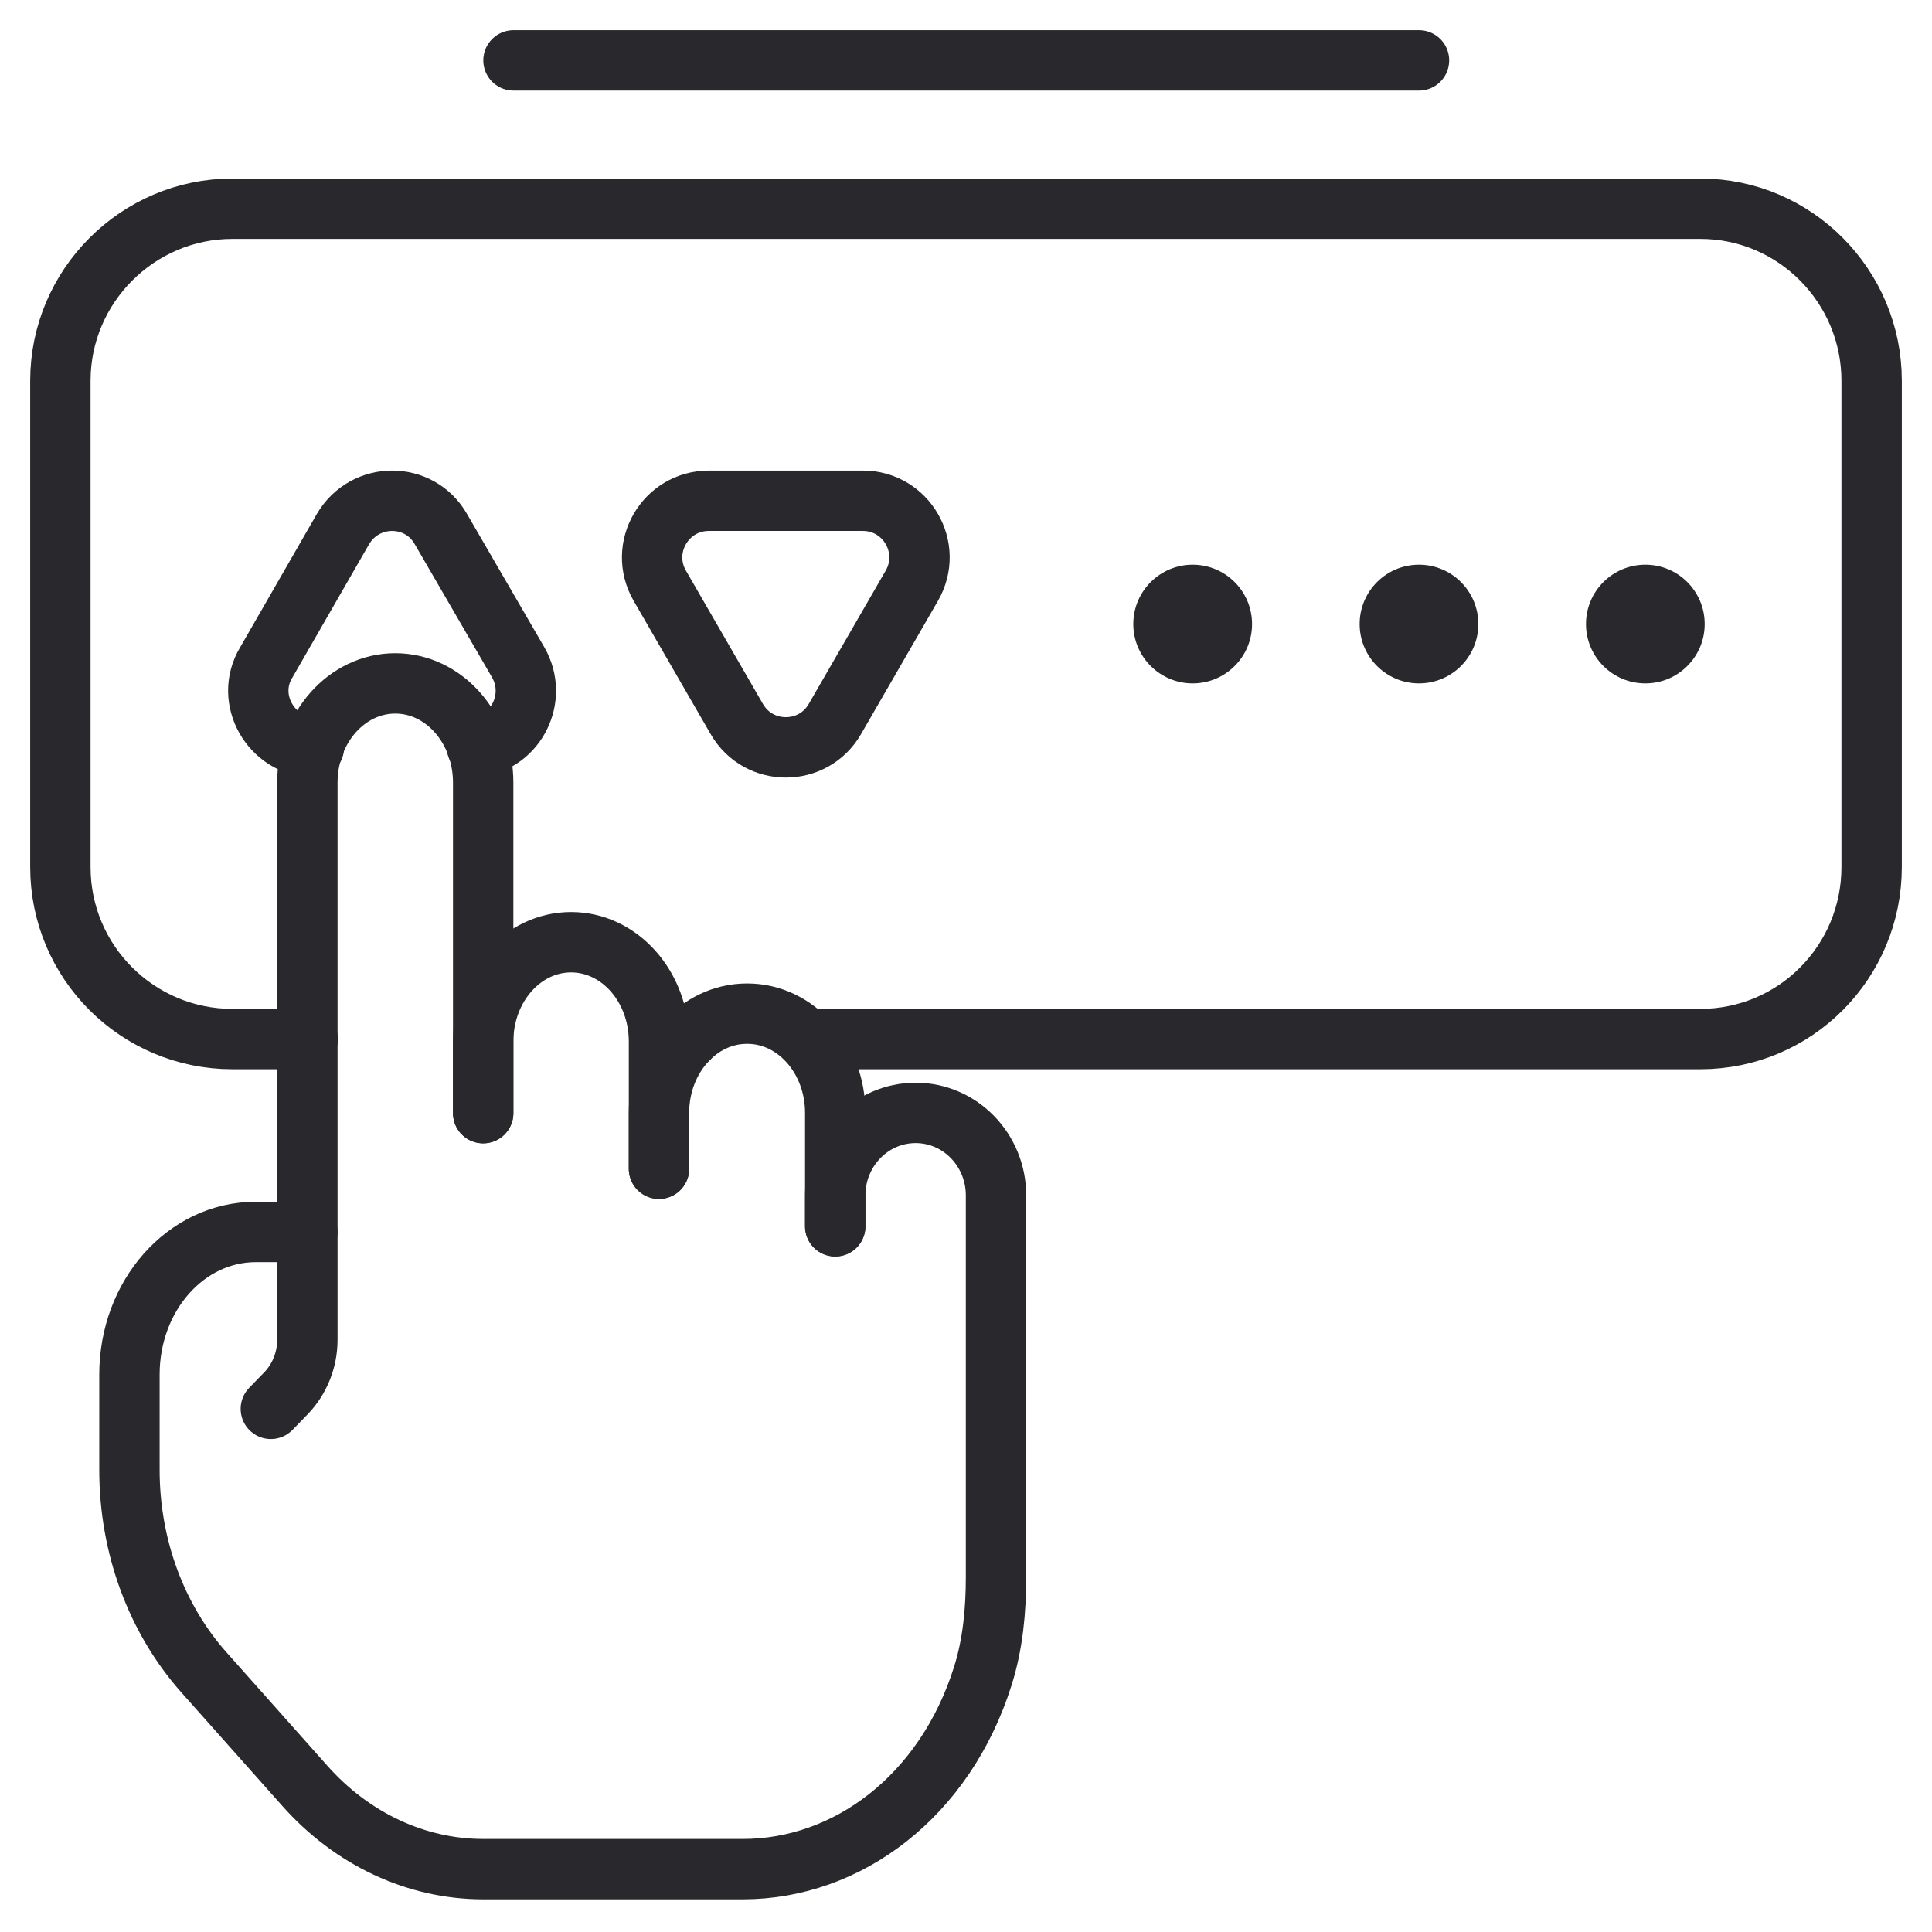
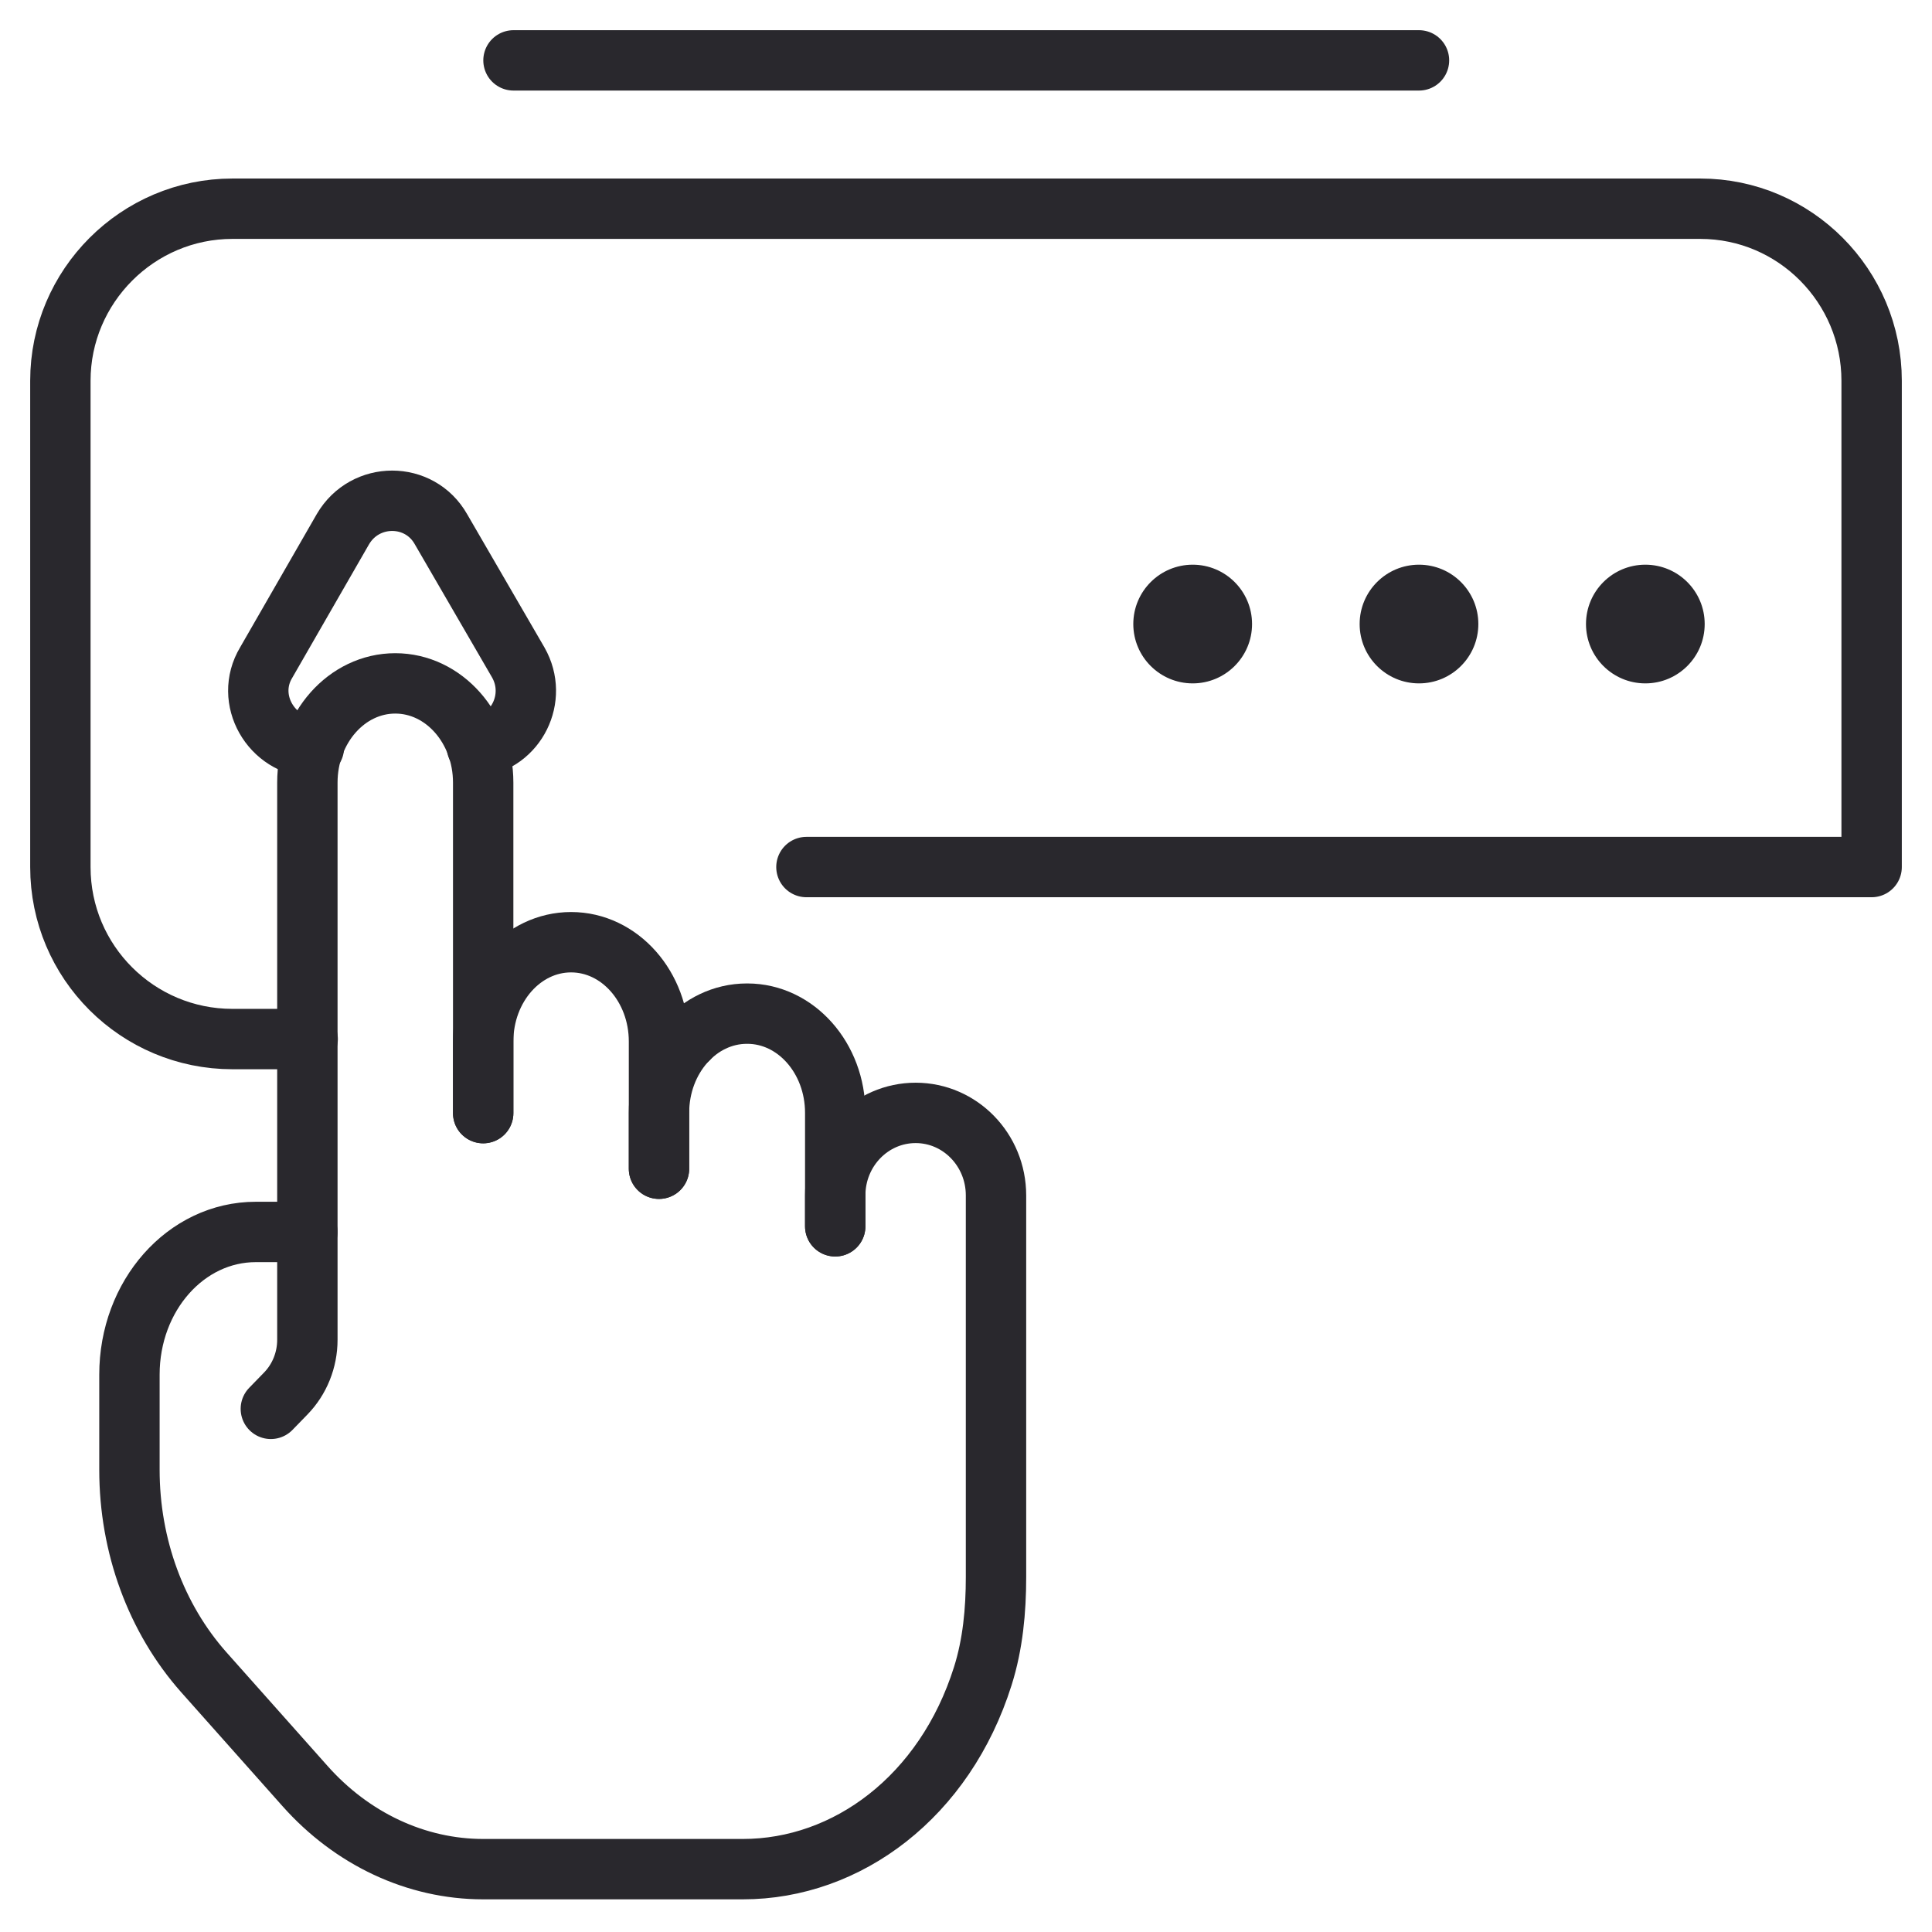
<svg xmlns="http://www.w3.org/2000/svg" width="32" height="32" viewBox="0 0 32 32" fill="none">
  <path d="M11.4 17.21H10.92" stroke="#29282D" stroke-linecap="round" stroke-linejoin="round" />
-   <path d="M5.096 17.21H3.849C2.281 17.21 1 15.94 1 14.361V6.306C1 4.739 2.281 3.457 3.849 3.457H28.163C29.73 3.457 31 4.739 31 6.306V14.361C31 15.94 29.73 17.21 28.163 17.21H13.357" stroke="#29282D" stroke-linecap="round" stroke-linejoin="round" />
+   <path d="M5.096 17.21H3.849C2.281 17.21 1 15.94 1 14.361V6.306C1 4.739 2.281 3.457 3.849 3.457H28.163C29.73 3.457 31 4.739 31 6.306V14.361H13.357" stroke="#29282D" stroke-linecap="round" stroke-linejoin="round" />
  <path d="M7.899 12.37C8.551 12.29 8.917 11.558 8.585 10.974L7.304 8.766C6.949 8.137 6.045 8.137 5.679 8.766L4.409 10.974C4.043 11.581 4.489 12.359 5.199 12.382" stroke="#29282D" stroke-linecap="round" stroke-linejoin="round" />
-   <path d="M12.204 11.91L10.928 9.701C10.567 9.075 11.019 8.294 11.741 8.294H14.291C15.013 8.294 15.464 9.075 15.103 9.701L13.828 11.91C13.467 12.535 12.565 12.535 12.204 11.91Z" stroke="#29282D" stroke-linecap="round" stroke-linejoin="round" />
  <path d="M19.755 11.319C20.297 11.319 20.738 10.879 20.738 10.336C20.738 9.793 20.297 9.353 19.755 9.353C19.212 9.353 18.771 9.793 18.771 10.336C18.771 10.879 19.212 11.319 19.755 11.319Z" fill="#29282D" />
  <path d="M27.252 11.319C27.795 11.319 28.235 10.879 28.235 10.336C28.235 9.793 27.795 9.353 27.252 9.353C26.709 9.353 26.269 9.793 26.269 10.336C26.269 10.879 26.709 11.319 27.252 11.319Z" fill="#29282D" />
  <path d="M23.503 11.319C24.046 11.319 24.486 10.879 24.486 10.336C24.486 9.793 24.046 9.353 23.503 9.353C22.96 9.353 22.52 9.793 22.52 10.336C22.52 10.879 22.96 11.319 23.503 11.319Z" fill="#29282D" />
  <path d="M8.505 1H23.503" stroke="#29282D" stroke-linecap="round" stroke-linejoin="round" />
  <path d="M8.003 18.437V12.963C8.003 12.055 7.351 11.319 6.547 11.319C5.743 11.319 5.091 12.055 5.091 12.963V22.191C5.091 22.525 4.962 22.846 4.732 23.082L4.486 23.335" stroke="#29282D" stroke-linecap="round" stroke-linejoin="round" />
  <path d="M8.003 18.437V17.25C8.003 16.342 8.655 15.606 9.459 15.606C10.263 15.606 10.915 16.342 10.915 17.25V19.358" stroke="#29282D" stroke-linecap="round" stroke-linejoin="round" />
  <path d="M10.915 19.358V18.432C10.915 17.525 11.567 16.789 12.371 16.789H12.378C13.182 16.789 13.834 17.525 13.834 18.432V20.311" stroke="#29282D" stroke-linecap="round" stroke-linejoin="round" />
  <path d="M5.091 20.405H4.237C3.078 20.405 2.144 21.46 2.144 22.768V24.346C2.144 25.605 2.585 26.806 3.375 27.697L5.048 29.578C5.83 30.46 6.895 30.959 8.003 30.959H12.304C14.033 30.959 15.649 29.757 16.278 27.762C16.445 27.234 16.497 26.674 16.497 26.12V23.854L16.497 20.075V19.8C16.497 19.045 15.901 18.433 15.166 18.433C14.43 18.433 13.834 19.045 13.834 19.8V20.312" stroke="#29282D" stroke-linecap="round" stroke-linejoin="round" />
</svg>